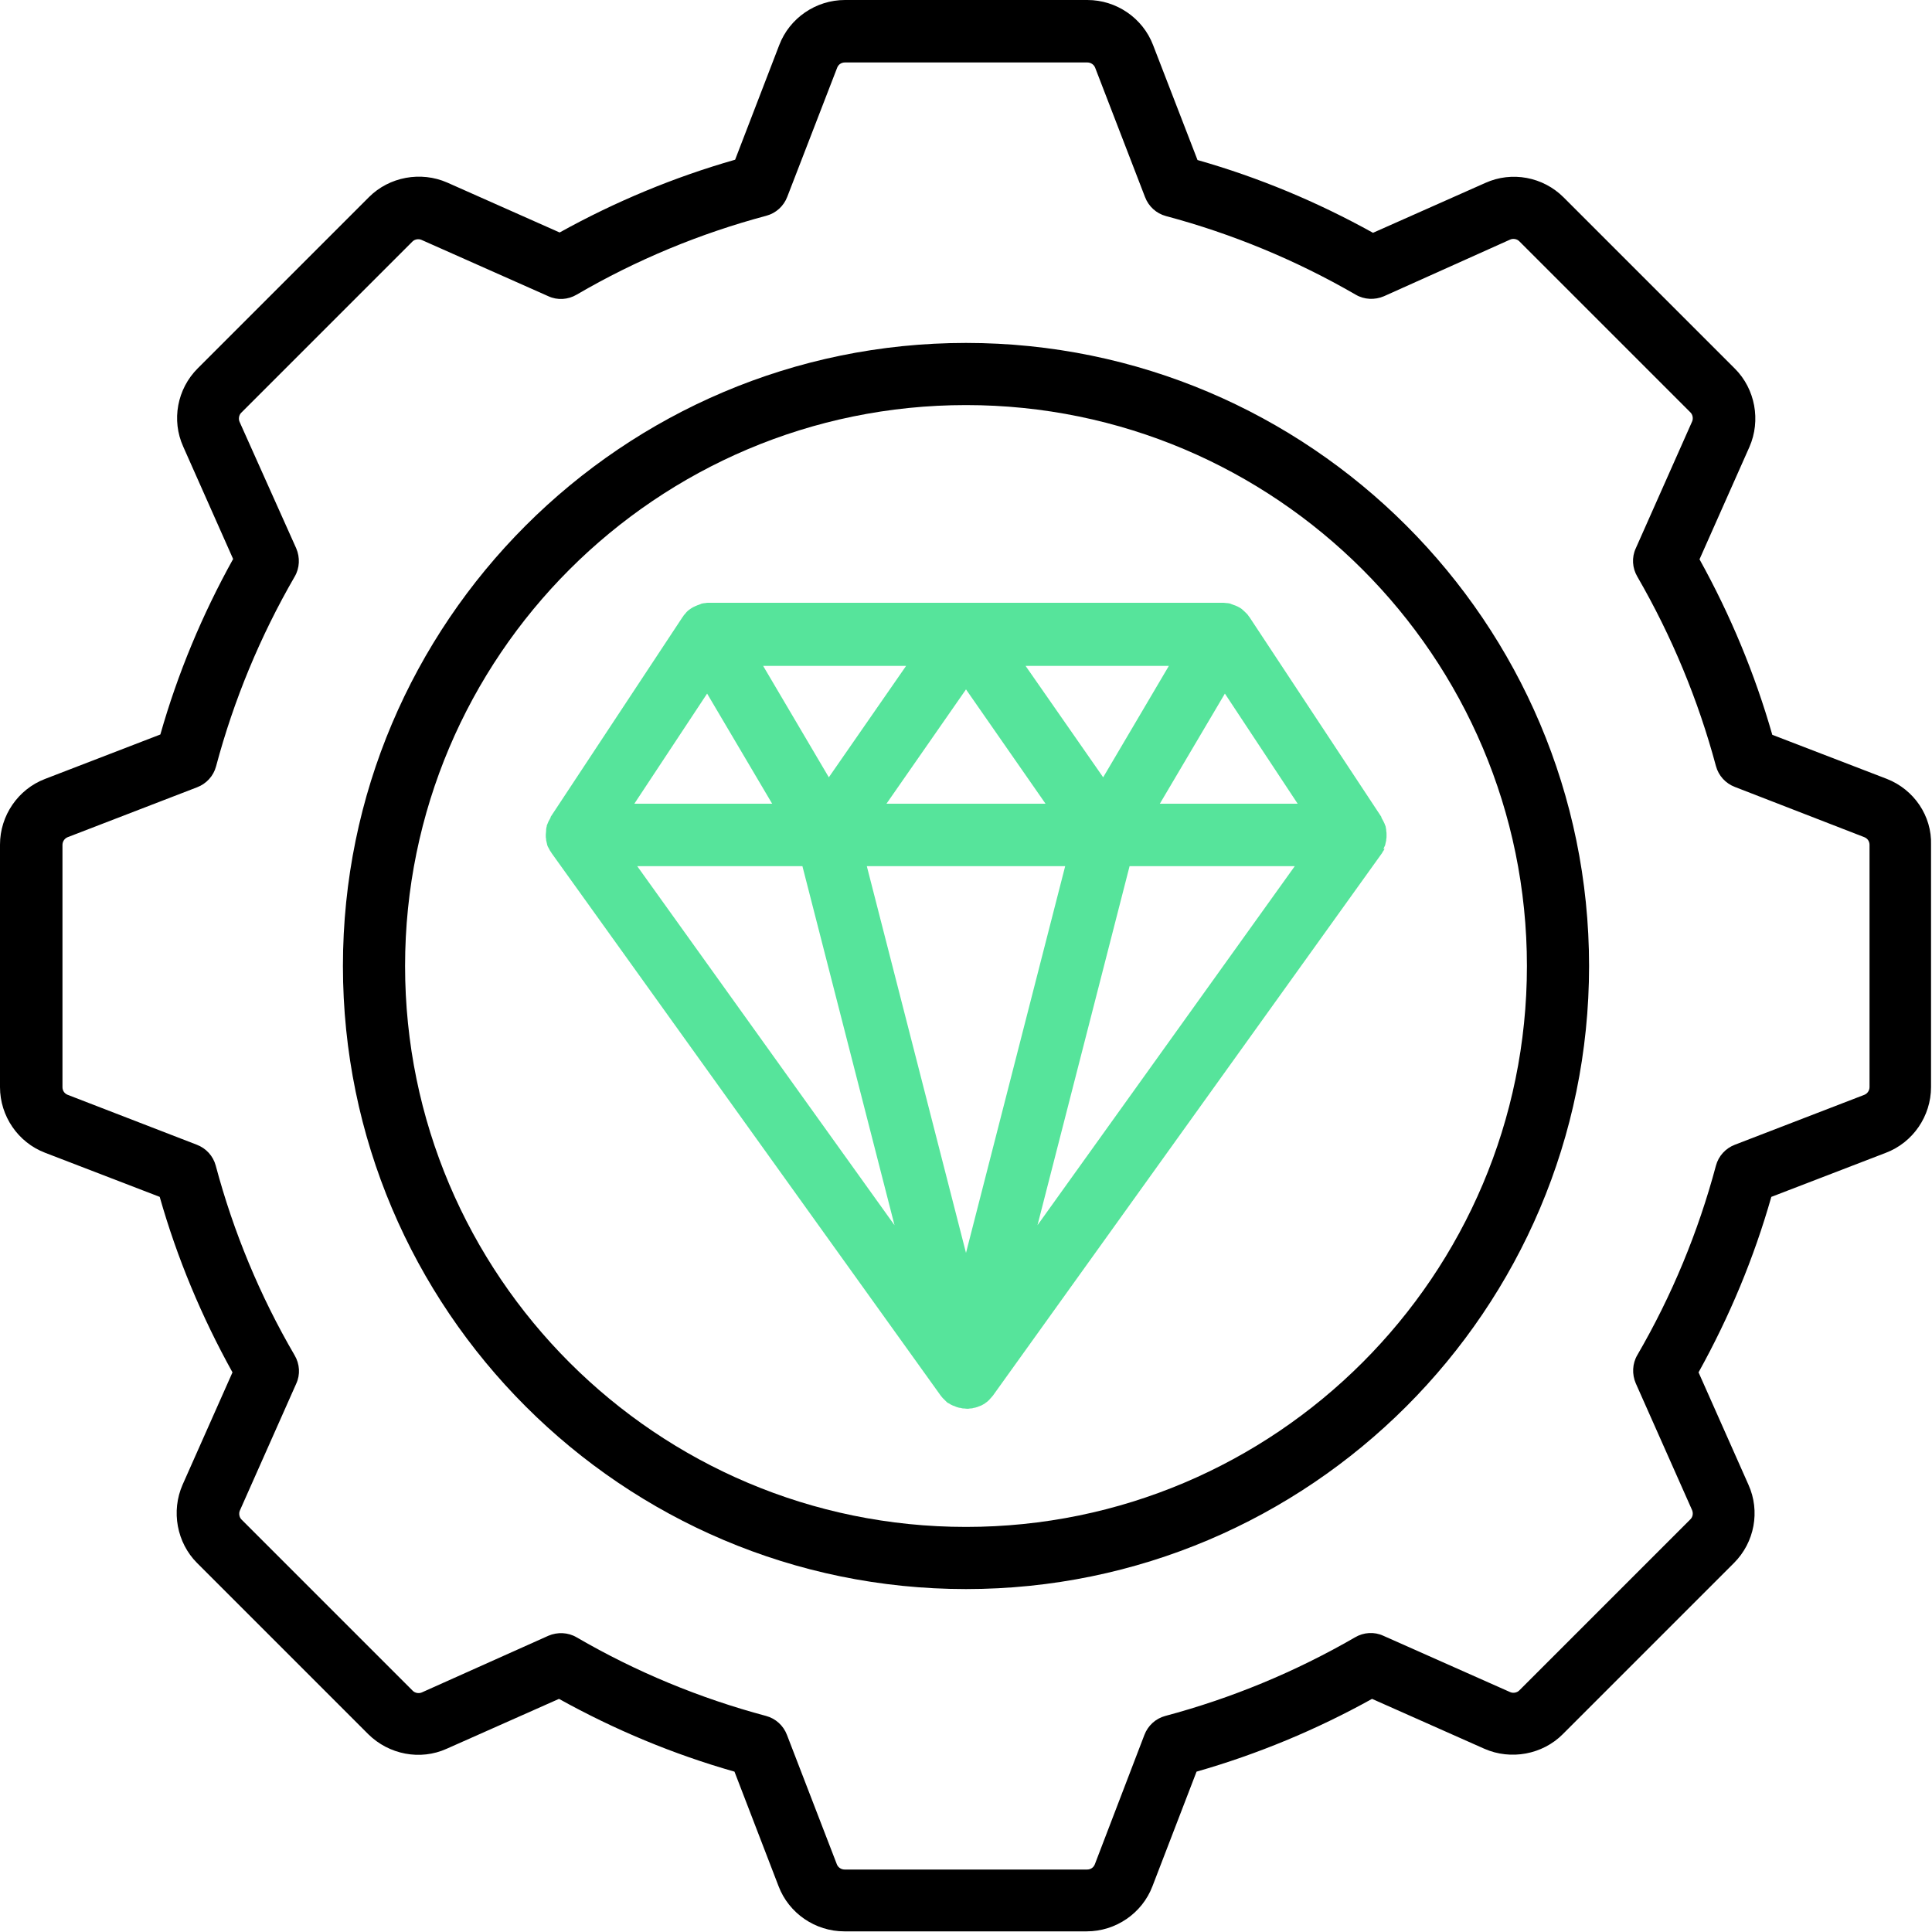
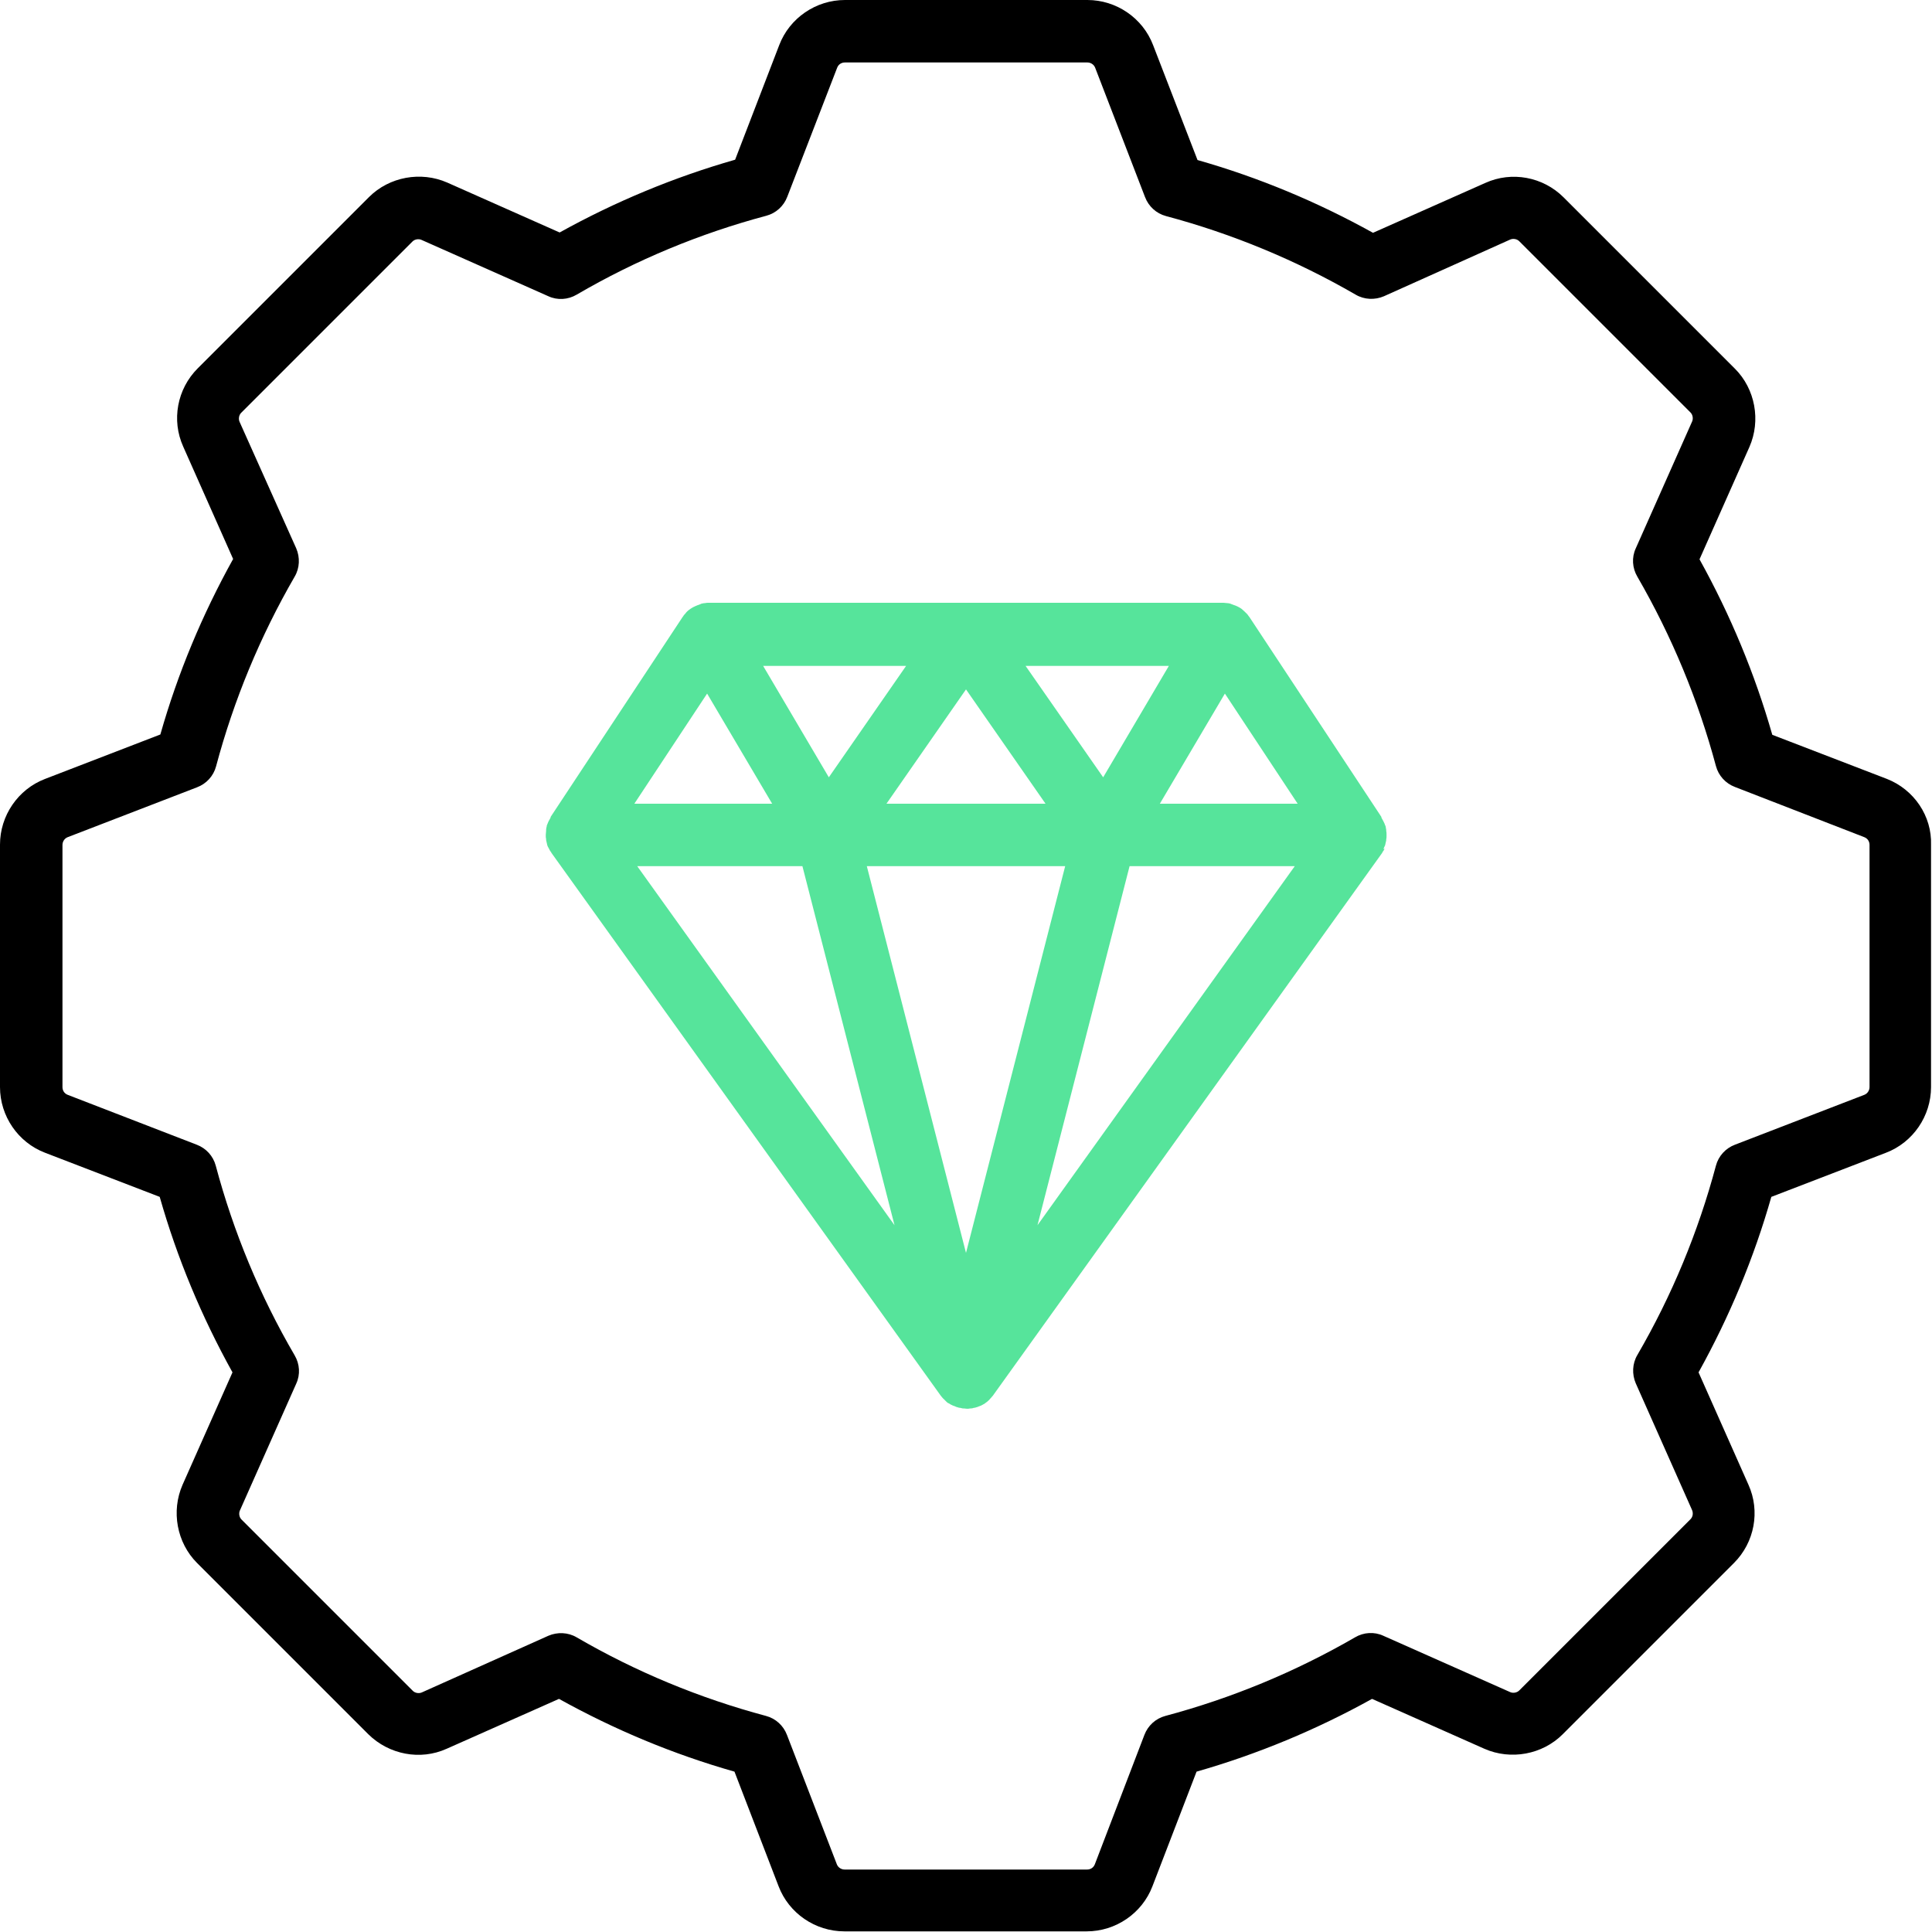
<svg xmlns="http://www.w3.org/2000/svg" version="1.1" id="Layer_1" x="0px" y="0px" viewBox="0 0 600 600" style="enable-background:new 0 0 600 600;" xml:space="preserve">
  <style type="text/css">
	.st0{fill:#56E49B;}
</style>
  <g>
    <path class="st0" d="M429.7,263.5c0.2-0.4,0.3-0.7,0.5-1.1c0,0,0-0.1,0-0.1c0.1-0.4,0.2-0.8,0.3-1.3c0-0.1,0-0.2,0-0.3   c0.1-0.4,0.1-0.7,0.1-1.1c0-0.1,0-0.2,0-0.3c0,0,0-0.1,0-0.1c0-0.4,0-0.8-0.1-1.2c0-0.1,0-0.2,0-0.3c-0.1-0.4-0.1-0.8-0.2-1.1   c0-0.1,0-0.1-0.1-0.2c-0.1-0.4-0.3-0.8-0.5-1.2c0-0.1-0.1-0.1-0.1-0.2c-0.2-0.4-0.4-0.7-0.6-1.1c0,0,0-0.1,0-0.1l0-0.1c0,0,0,0,0,0   l-41-62.1c0,0-0.1-0.1-0.1-0.1c-0.2-0.2-0.3-0.5-0.5-0.7c-0.1-0.1-0.1-0.1-0.2-0.2c-0.5-0.5-1-1-1.6-1.5c-0.1-0.1-0.2-0.1-0.3-0.2   c-0.2-0.1-0.3-0.2-0.5-0.3c-0.1,0-0.1-0.1-0.2-0.1c-0.1-0.1-0.2-0.1-0.4-0.2c-0.2-0.1-0.4-0.2-0.7-0.3c-0.1,0-0.2-0.1-0.3-0.1   c-0.3-0.1-0.5-0.2-0.8-0.3c-0.1,0-0.1,0-0.2-0.1c-0.4-0.1-0.7-0.2-1.1-0.2c0,0,0,0-0.1,0c-0.3,0-0.7-0.1-1-0.1c0,0-0.1,0-0.1,0   H220.1c0,0-0.1,0-0.1,0c-0.3,0-0.7,0-1,0.1c0,0-0.1,0-0.1,0c-0.4,0-0.7,0.1-1.1,0.2c-0.1,0-0.1,0-0.2,0.1c-0.3,0.1-0.5,0.2-0.8,0.3   c-0.1,0-0.2,0.1-0.3,0.1c-0.2,0.1-0.4,0.2-0.7,0.3c-0.1,0.1-0.2,0.1-0.4,0.2c-0.1,0-0.1,0.1-0.2,0.1c-0.2,0.1-0.3,0.2-0.5,0.3   c-0.1,0.1-0.2,0.1-0.3,0.2c-0.6,0.4-1.2,0.9-1.6,1.5c-0.1,0.1-0.1,0.1-0.2,0.2c-0.2,0.2-0.4,0.5-0.5,0.7c0,0-0.1,0.1-0.1,0.1   l-41,62.1c0,0,0,0,0,0l0,0.1c0,0,0,0,0,0.1c-0.2,0.4-0.4,0.7-0.6,1.1c0,0.1-0.1,0.1-0.1,0.2c-0.2,0.4-0.3,0.8-0.5,1.2   c0,0.1,0,0.1,0,0.2c-0.1,0.4-0.2,0.7-0.2,1.1c0,0.1,0,0.2,0,0.3c0,0.4-0.1,0.8-0.1,1.2c0,0,0,0.1,0,0.1c0,0.1,0,0.2,0,0.2   c0,0.4,0,0.7,0.1,1.1c0,0.1,0,0.2,0,0.3c0.1,0.4,0.2,0.9,0.3,1.3c0,0,0,0.1,0,0.1c0.1,0.4,0.3,0.8,0.5,1.1c0,0.1,0.1,0.1,0.1,0.2   c0.2,0.4,0.4,0.8,0.7,1.1c0,0,0,0.1,0,0.1l121,168.7c0,0,0.1,0.1,0.1,0.1c0.2,0.3,0.4,0.5,0.6,0.7c0,0,0,0.1,0.1,0.1   c0.2,0.2,0.5,0.5,0.7,0.7c0.1,0.1,0.1,0.1,0.2,0.2c0.2,0.2,0.4,0.4,0.7,0.5c0.1,0,0.1,0.1,0.2,0.1c0.3,0.2,0.6,0.4,0.9,0.5   c0.1,0,0.1,0.1,0.2,0.1c0.3,0.1,0.5,0.2,0.8,0.3c0.1,0,0.1,0.1,0.2,0.1c0.3,0.1,0.6,0.2,1,0.3c0.1,0,0.1,0,0.2,0   c0.3,0.1,0.6,0.1,0.9,0.2c0.1,0,0.2,0,0.3,0c0.3,0,0.7,0.1,1,0.1c0.4,0,0.7,0,1-0.1c0.1,0,0.2,0,0.3,0c0.3,0,0.6-0.1,0.9-0.2   c0.1,0,0.1,0,0.2,0c0.3-0.1,0.7-0.2,1-0.3c0.1,0,0.1-0.1,0.2-0.1c0.3-0.1,0.5-0.2,0.8-0.3c0.1,0,0.1-0.1,0.2-0.1   c0.3-0.2,0.6-0.3,0.9-0.5c0.1,0,0.1-0.1,0.1-0.1c0.2-0.2,0.5-0.3,0.7-0.5c0.1-0.1,0.1-0.1,0.2-0.2c0.3-0.2,0.5-0.5,0.7-0.7   c0,0,0-0.1,0.1-0.1c0.2-0.2,0.4-0.5,0.6-0.7c0,0,0.1-0.1,0.1-0.1l121-168.7c0,0,0-0.1,0-0.1c0.3-0.4,0.5-0.7,0.7-1.1   C429.6,263.7,429.6,263.6,429.7,263.5z M219.6,215.4l20.2,34.2H197L219.6,215.4z M275.3,249.6l24.7-35.5l24.7,35.5H275.3z    M330.8,269L300,389.1L269.2,269H330.8z M318.5,206.8H363l-20.4,34.6L318.5,206.8z M257.4,241.4L237,206.8h44.4L257.4,241.4z    M249.2,269l28.6,111.5L197.9,269H249.2z M350.8,269h51.3l-79.9,111.5L350.8,269z M360.2,249.6l20.2-34.2l22.6,34.2H360.2z" />
    <path d="M586,241.9l-35.6-13.7c-5.4-18.9-13-37.2-22.6-54.5l15.5-34.9c3.6-8.2,1.8-18-4.5-24.3l-53.2-53.2   c-6.4-6.4-16.1-8.2-24.3-4.5l-34.9,15.5c-17.3-9.6-35.5-17.2-54.5-22.6L358.1,14c-3.2-8.4-11.4-14-20.4-14h-75.3   c-9,0-17.2,5.6-20.4,14l-13.7,35.6c-18.9,5.4-37.2,13-54.5,22.6l-34.9-15.5c-8.2-3.6-18-1.8-24.3,4.5l-53.2,53.2   c-6.4,6.4-8.2,16.1-4.5,24.3l15.5,34.9c-9.6,17.3-17.2,35.5-22.6,54.5L14,241.9c-8.4,3.2-14,11.4-14,20.4V300v37.6   c0,9,5.6,17.2,14,20.4l35.6,13.7c5.4,19,13,37.2,22.6,54.5l-15.5,34.9c-3.6,8.2-1.8,18,4.5,24.3l53.2,53.2   c6.4,6.3,16.1,8.2,24.3,4.5l34.9-15.5c17.3,9.6,35.5,17.2,54.5,22.6l13.7,35.6c3.2,8.4,11.4,14,20.4,14h75.3c9,0,17.2-5.6,20.4-14   l13.7-35.6c18.9-5.4,37.2-13,54.5-22.6l34.9,15.5c8.2,3.6,18,1.8,24.3-4.5l53.2-53.2c6.4-6.4,8.2-16.1,4.5-24.3l-15.5-34.9   c9.6-17.3,17.2-35.5,22.6-54.5l35.6-13.7c8.4-3.2,14-11.4,14-20.4V300v-37.6C600,253.4,594.4,245.2,586,241.9z M580.6,337.6   c0,1-0.6,2-1.6,2.4l-40.2,15.5c-2.9,1.1-5.1,3.5-5.9,6.5c-5.5,20.6-13.7,40.4-24.4,58.8c-1.6,2.7-1.7,6-0.5,8.8l17.5,39.4   c0.4,1,0.2,2.1-0.5,2.8l-53.2,53.2c-0.7,0.7-1.9,0.9-2.8,0.5l-39.4-17.5c-2.8-1.3-6.1-1.1-8.8,0.5c-18.5,10.7-38.3,18.9-58.9,24.4   c-3,0.8-5.4,3-6.5,5.9L340,579c-0.4,1-1.3,1.6-2.4,1.6h-75.3c-1,0-2-0.6-2.4-1.6l-15.5-40.2c-1.1-2.9-3.5-5.1-6.5-5.9   c-20.6-5.5-40.4-13.7-58.8-24.4c-2.7-1.6-6-1.7-8.8-0.5L131,525.6c-0.9,0.4-2.1,0.2-2.8-0.5l-53.2-53.2c-0.7-0.7-0.9-1.9-0.5-2.8   l17.5-39.4c1.3-2.8,1.1-6.1-0.5-8.8C80.7,402.4,72.5,382.6,67,362c-0.8-3-3-5.4-5.9-6.5L21,340c-1-0.4-1.6-1.3-1.6-2.4V300v-37.6   c0-1,0.6-2,1.6-2.4l40.2-15.5c2.9-1.1,5.1-3.5,5.9-6.5c5.5-20.6,13.7-40.4,24.4-58.9c1.6-2.7,1.7-6,0.5-8.8L74.4,131   c-0.4-0.9-0.2-2.1,0.5-2.8l53.2-53.2c0.7-0.7,1.9-0.9,2.8-0.5l39.4,17.5c2.8,1.3,6.1,1.1,8.8-0.5C197.6,80.7,217.4,72.5,238,67   c3-0.8,5.4-3,6.5-5.9L260,21c0.4-1,1.3-1.6,2.4-1.6h75.3c1,0,2,0.6,2.4,1.6l15.5,40.2c1.1,2.9,3.5,5.1,6.5,5.9   c20.6,5.5,40.4,13.7,58.9,24.4c2.7,1.6,6,1.7,8.8,0.5L469,74.4c0.9-0.4,2.1-0.2,2.8,0.5l53.2,53.2c0.7,0.7,0.9,1.9,0.5,2.8   l-17.5,39.4c-1.3,2.8-1.1,6.1,0.5,8.8c10.7,18.5,18.9,38.3,24.4,58.8c0.8,3,3,5.4,5.9,6.5L579,260c1,0.4,1.6,1.3,1.6,2.4V300V337.6   z" />
    <g>
-       <path d="M300,493.5c-106.7,0-193.5-86.8-193.5-193.5S193.3,106.5,300,106.5S493.5,193.3,493.5,300S406.7,493.5,300,493.5z     M300,125.8c-96.1,0-174.2,78.1-174.2,174.2c0,96.1,78.1,174.2,174.2,174.2c96.1,0,174.2-78.1,174.2-174.2    C474.2,203.9,396.1,125.8,300,125.8z" />
-     </g>
+       </g>
  </g>
</svg>